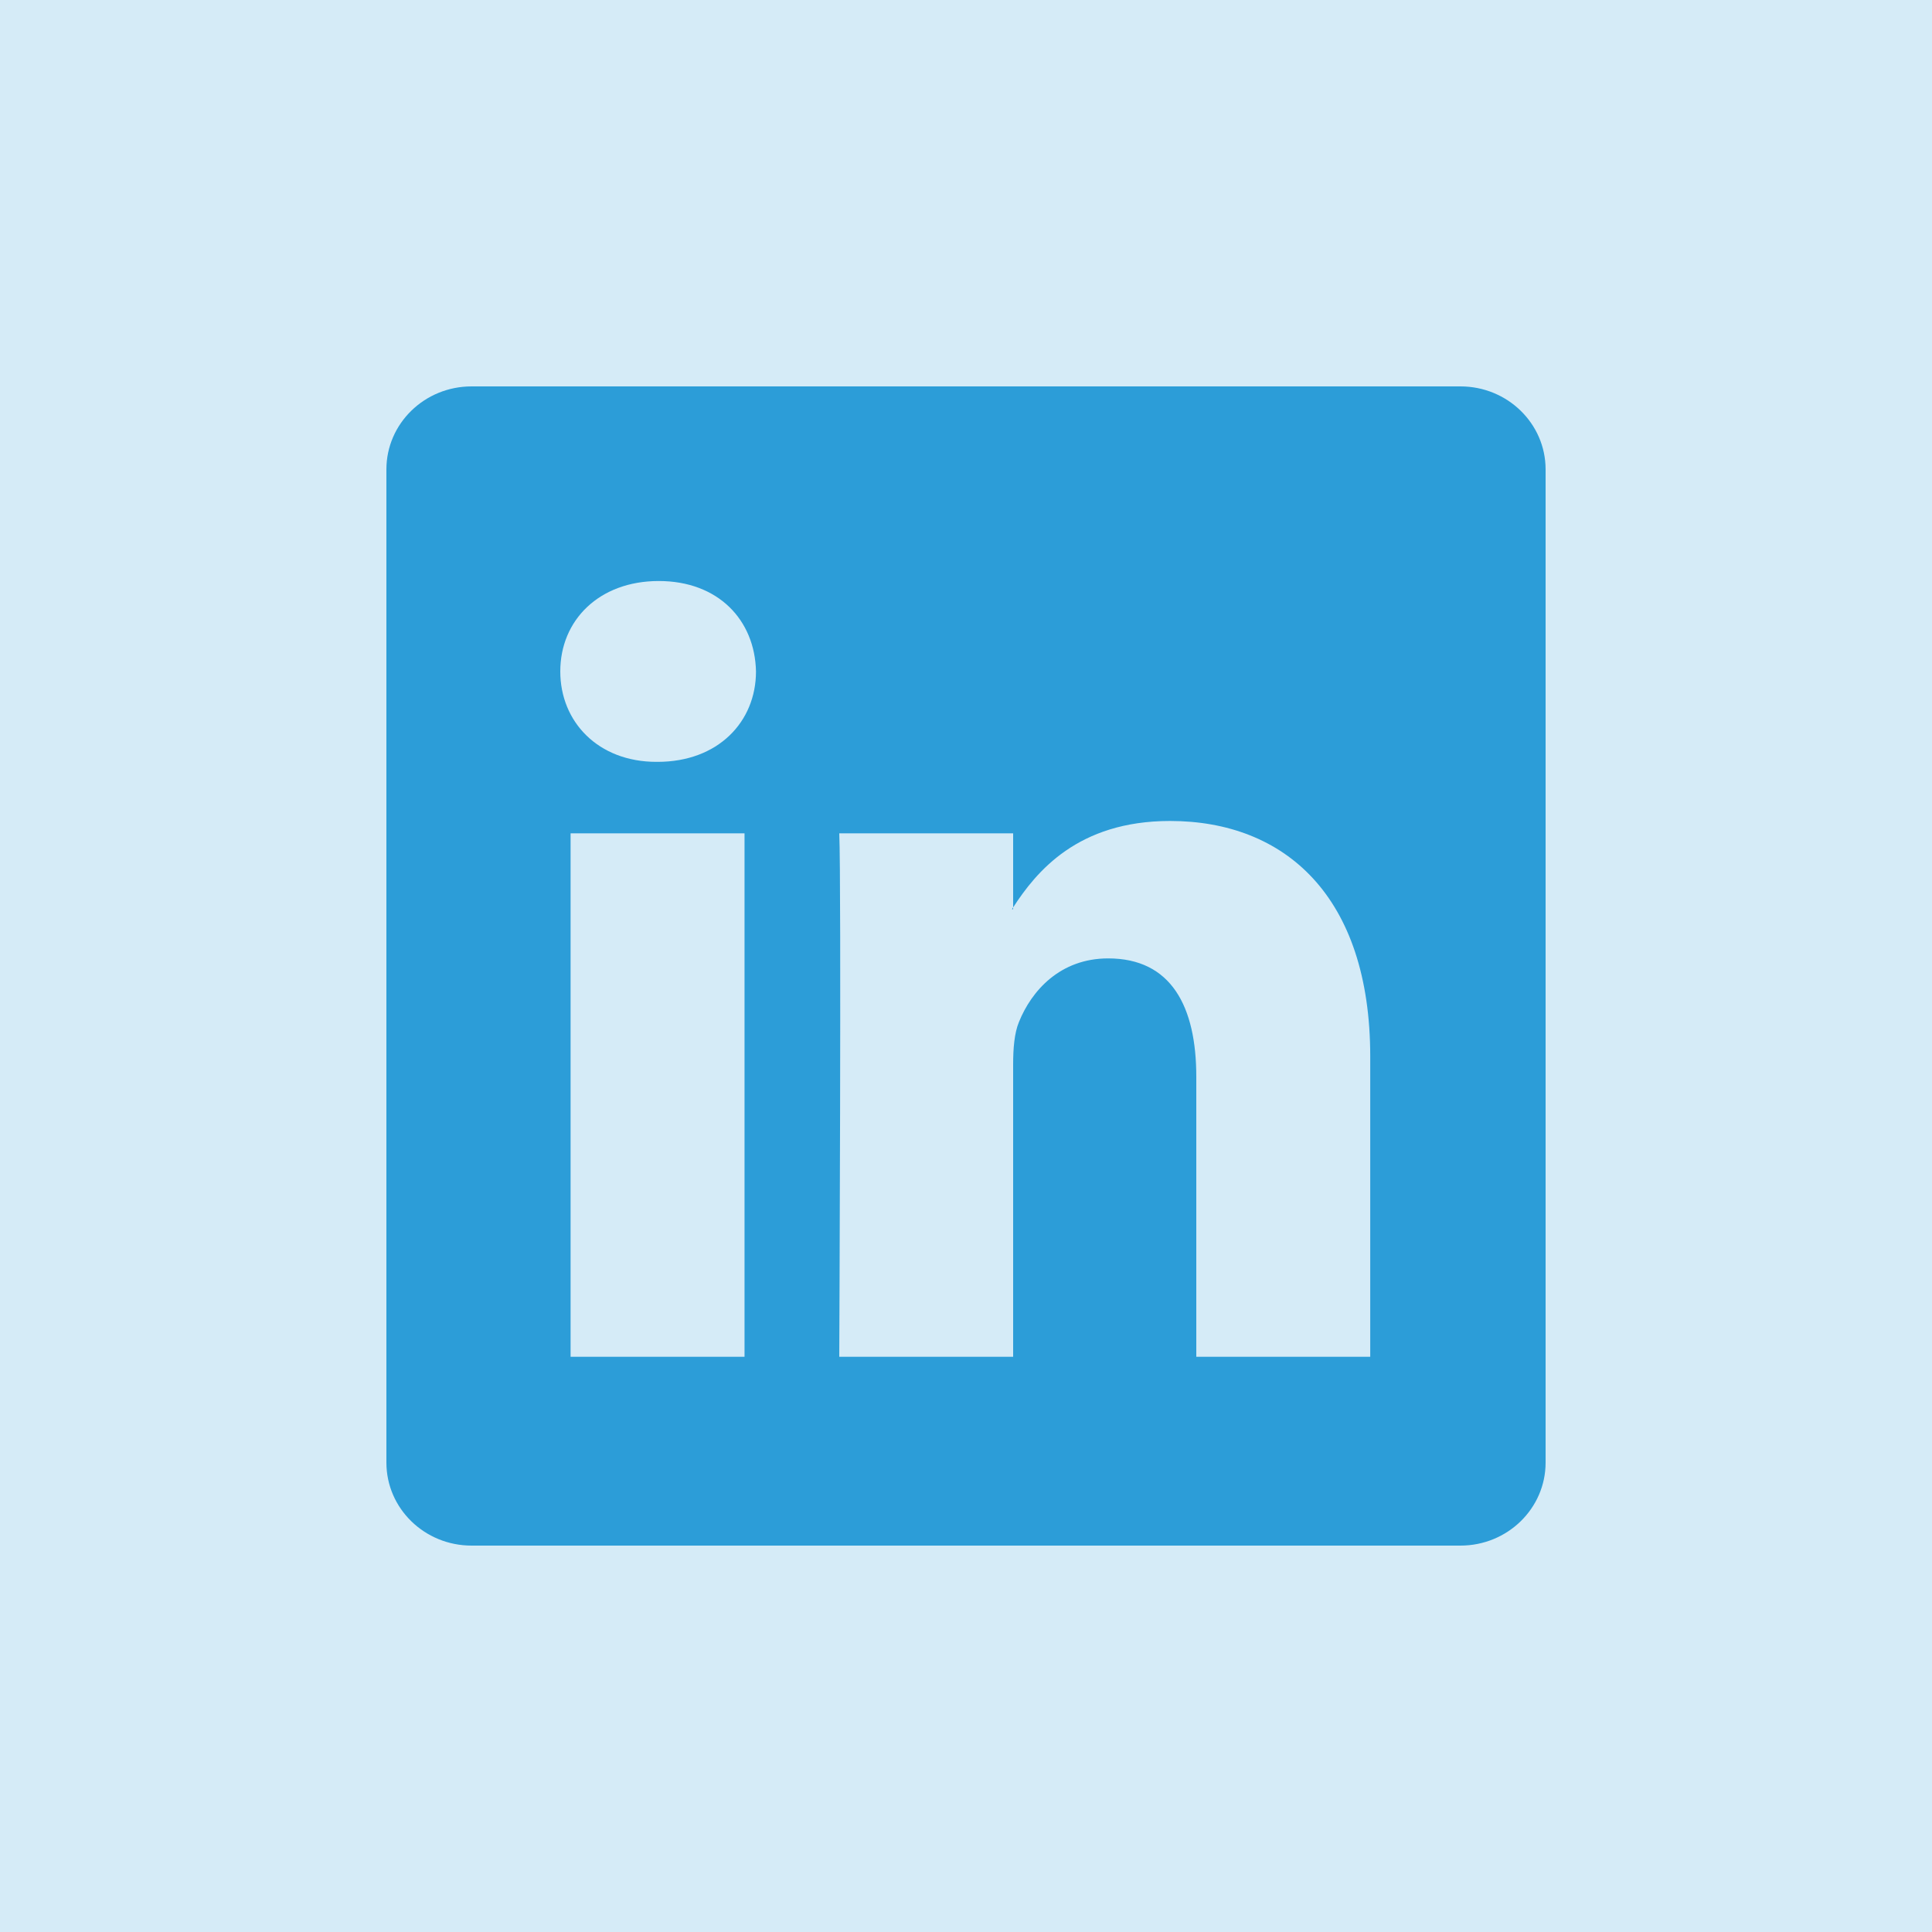
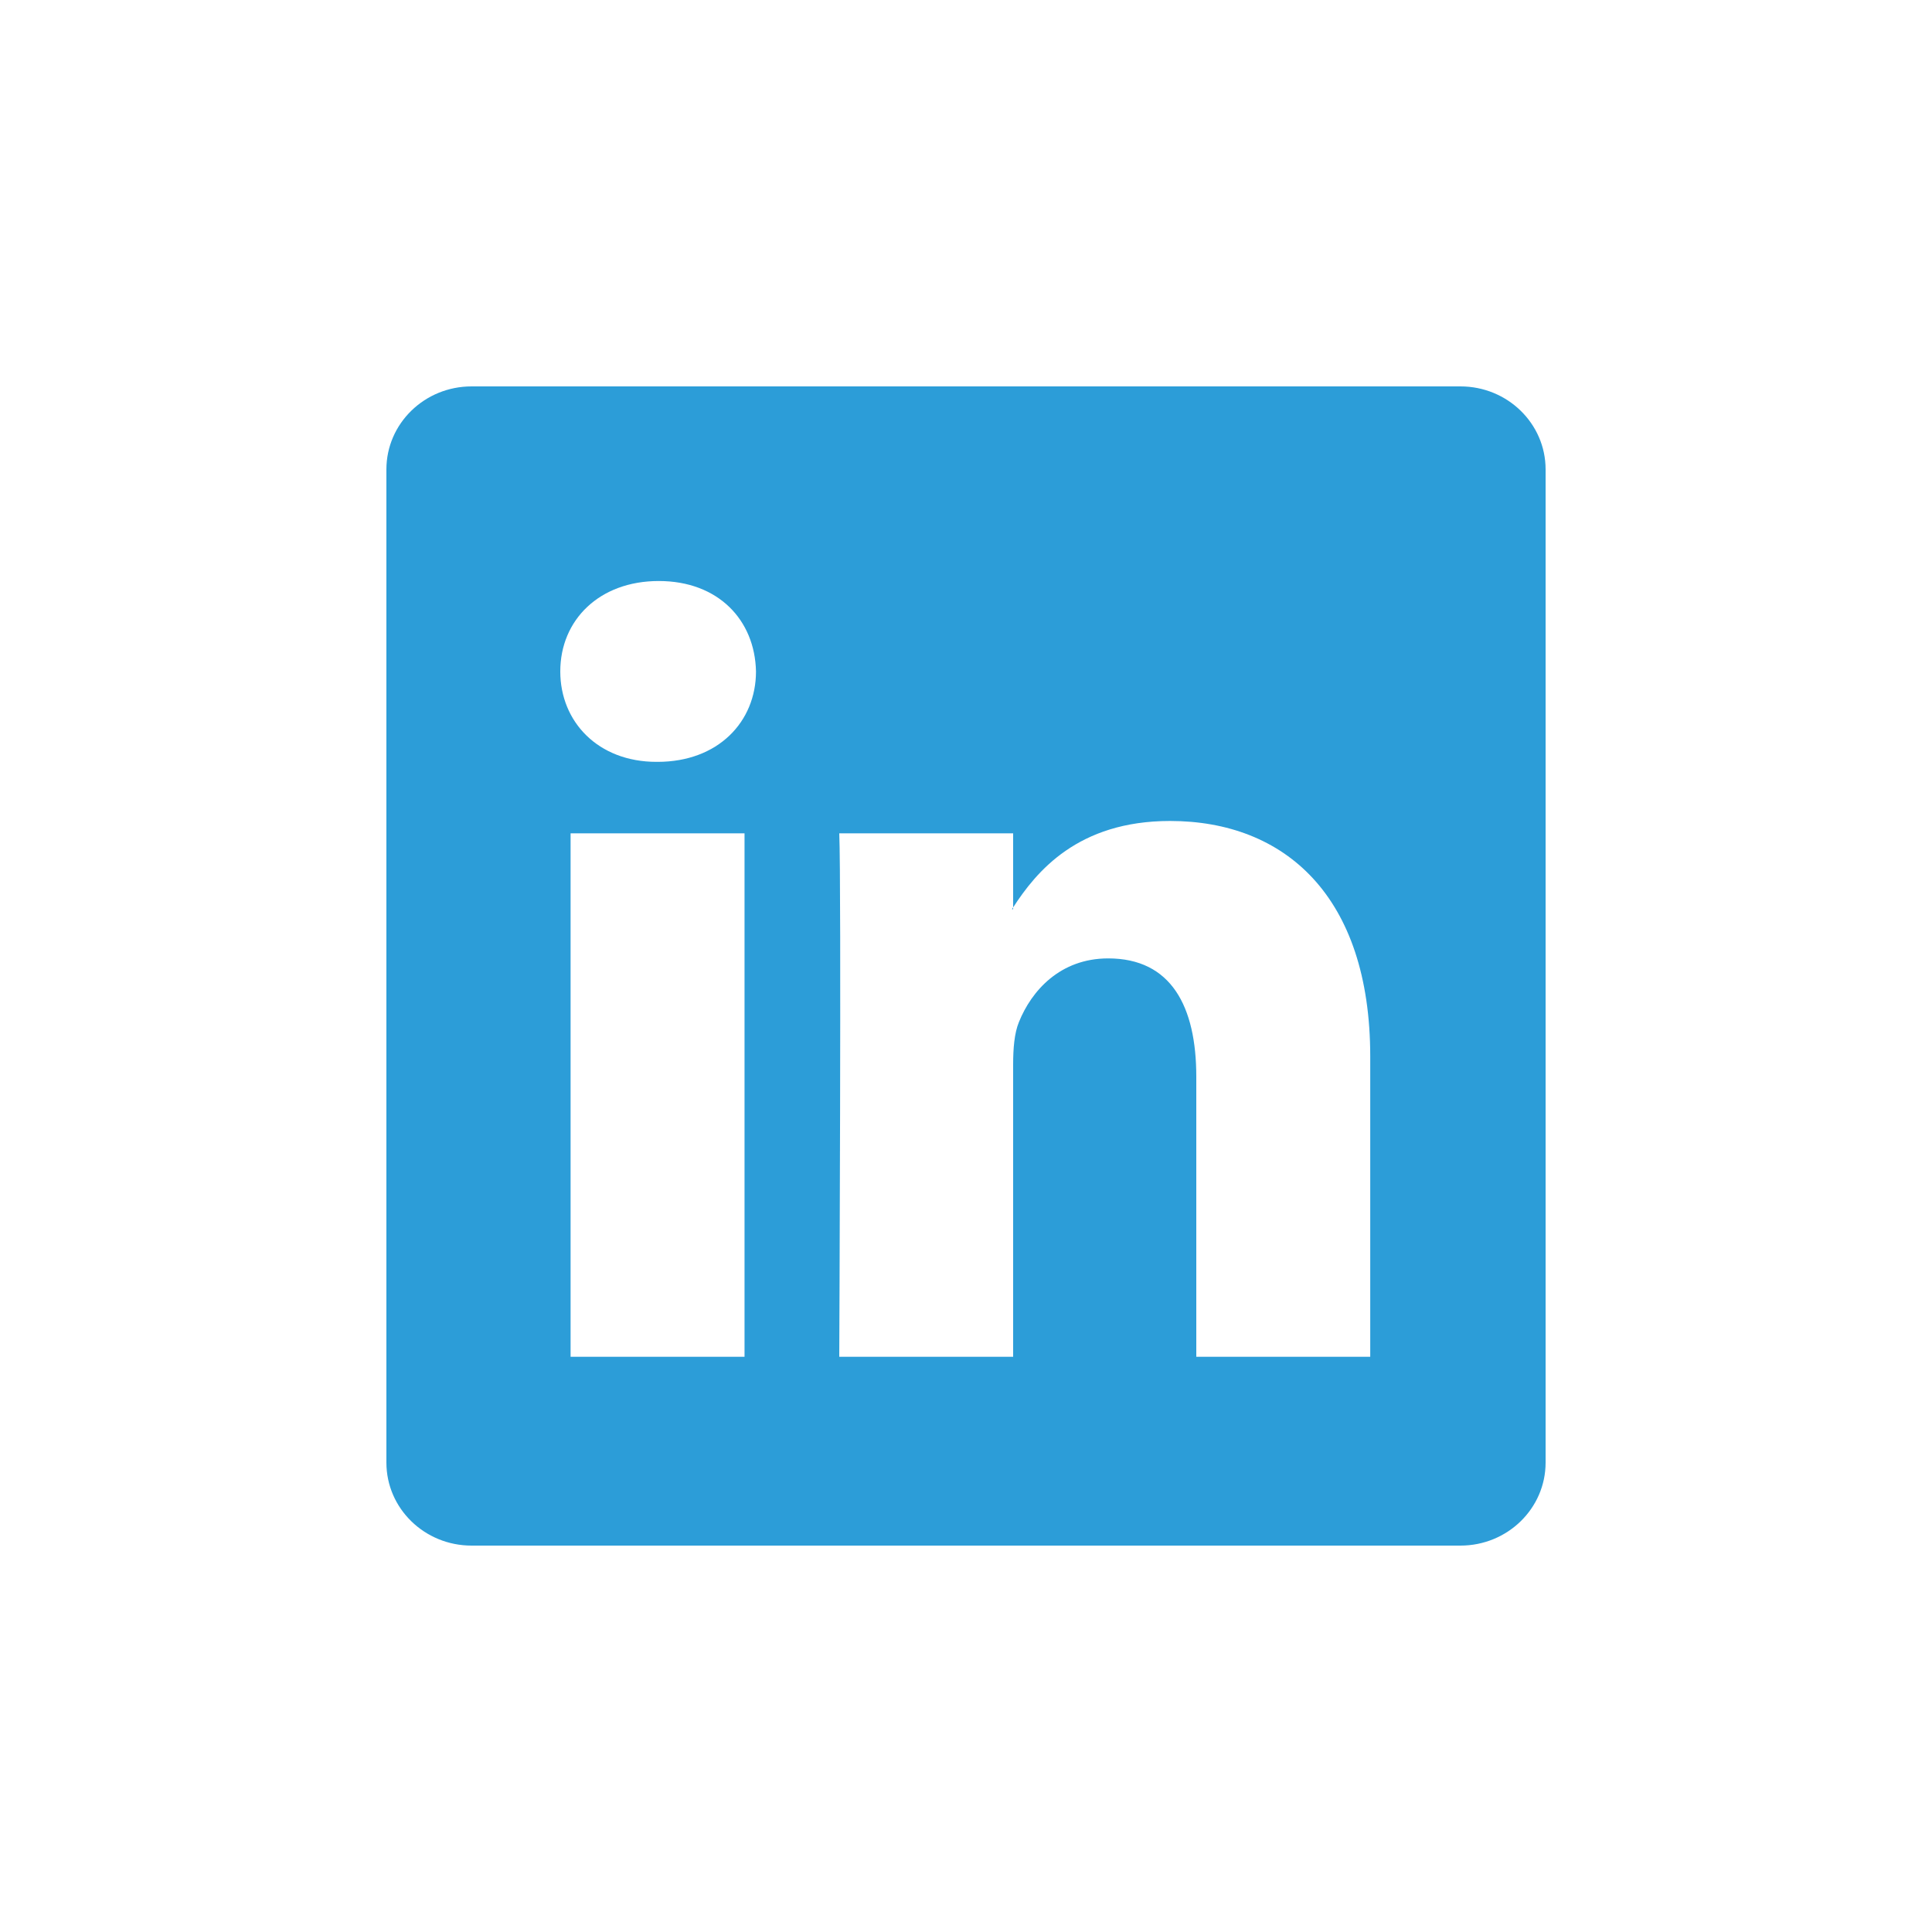
<svg xmlns="http://www.w3.org/2000/svg" width="30" height="30" viewBox="0 0 30 30" fill="none">
-   <rect width="30" height="30" fill="#D5EBF7" />
  <path d="M6 7.289C6 6.577 6.592 6 7.322 6H22.678C23.408 6 24 6.577 24 7.289V22.711C24 23.423 23.408 24 22.678 24H7.322C6.592 24 6 23.423 6 22.711V7.289ZM11.561 21.068V12.94H8.86V21.068H11.561ZM10.211 11.83C11.152 11.83 11.739 11.207 11.739 10.426C11.722 9.628 11.154 9.022 10.229 9.022C9.304 9.022 8.7 9.629 8.7 10.426C8.7 11.207 9.286 11.83 10.193 11.83H10.211ZM15.732 21.068V16.529C15.732 16.286 15.75 16.043 15.822 15.87C16.017 15.385 16.461 14.882 17.208 14.882C18.186 14.882 18.576 15.627 18.576 16.72V21.068H21.277V16.406C21.277 13.909 19.945 12.748 18.168 12.748C16.735 12.748 16.092 13.535 15.732 14.09V14.118H15.714L15.732 14.09V12.94H13.032C13.066 13.703 13.032 21.068 13.032 21.068H15.732Z" fill="#2C9DD8" />
</svg>